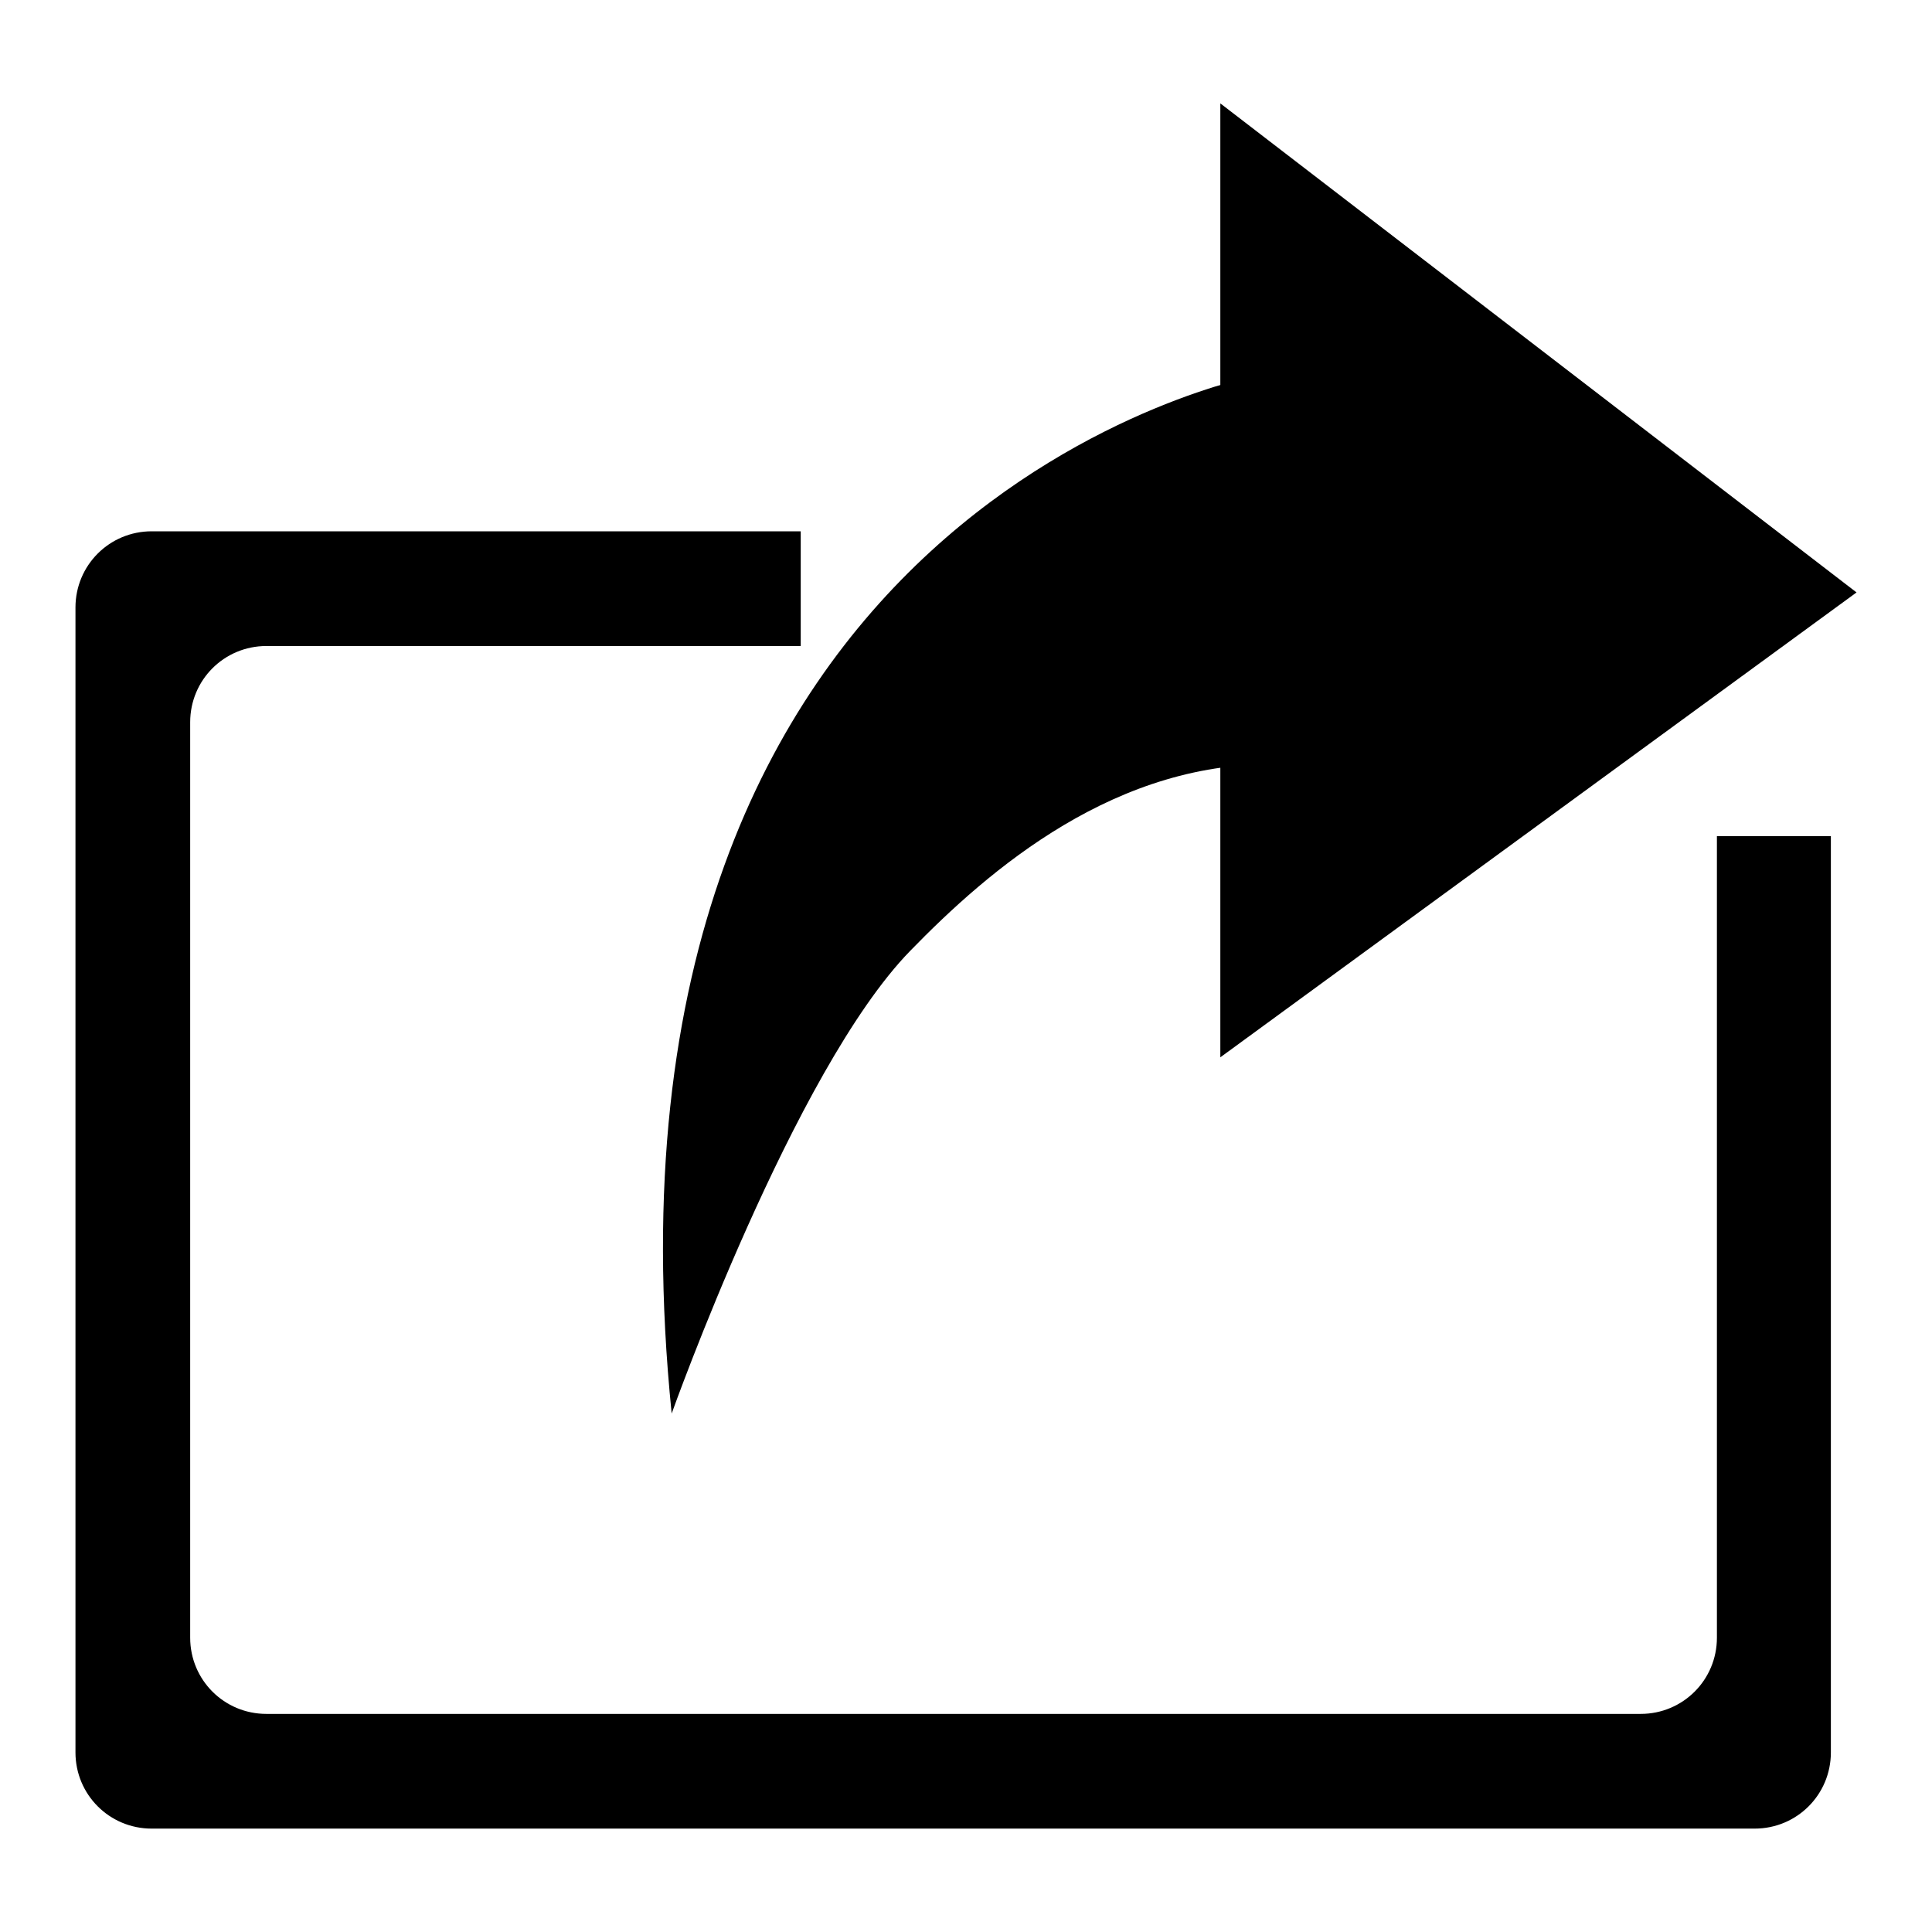
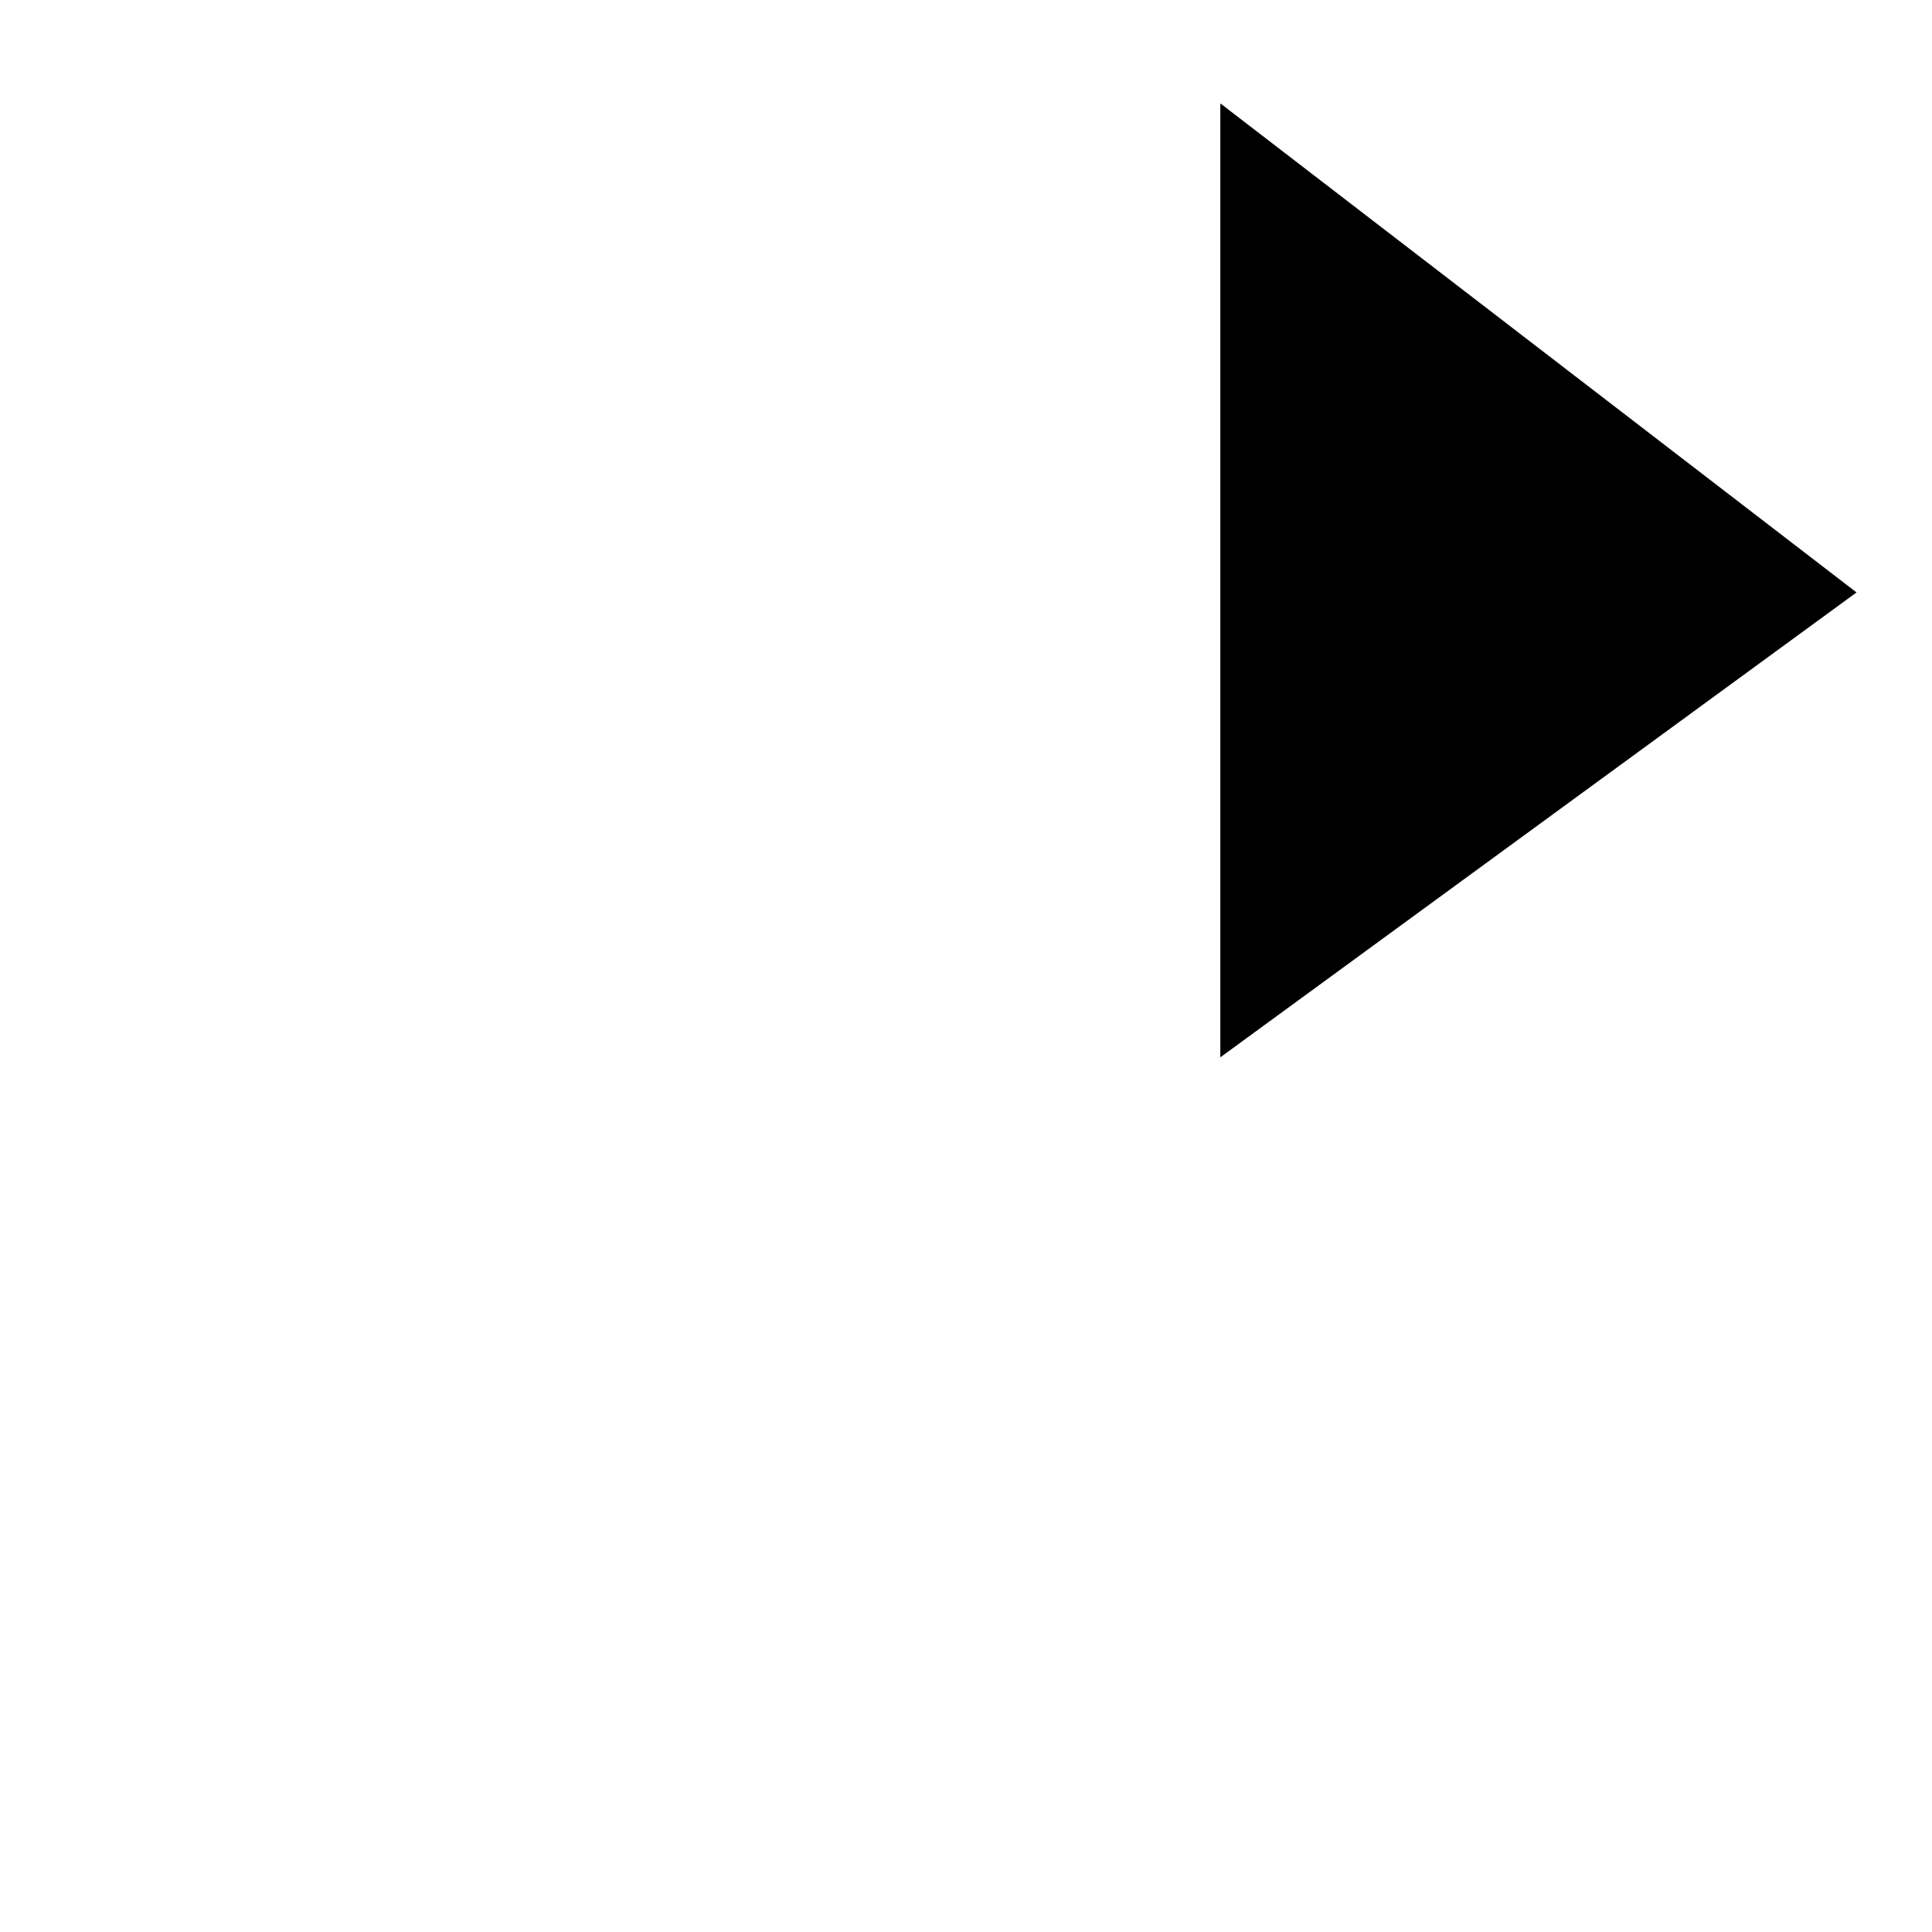
<svg xmlns="http://www.w3.org/2000/svg" version="1.1" x="0px" y="0px" viewBox="0 0 256 256" enable-background="new 0 0 256 256" xml:space="preserve">
  <g>
    <g>
      <path fill="#000000" d="M161.7,140.1L246,78.5l-84.3-64.8V140.1z" />
-       <path fill="#000000" d="M166.8,49.7c0,0-90.1,16.5-77.8,137.6c0,0,16.2-45.5,31.6-61.3c10.4-10.7,27.4-25.5,49.4-24.7L166.8,49.7z" />
-       <path fill="#000000" d="M227.5,110.8V217c0,5.6-4.5,10.1-10.1,10.1H35.3c-5.6,0-10.1-4.5-10.1-10.1V95.7c0-5.6,4.5-10.1,10.1-10.1h70.8V70.4h-86c-5.6,0-10.1,4.5-10.1,10.1v151.7c0,5.6,4.5,10.1,10.1,10.1h212.4c5.6,0,10.1-4.5,10.1-10.1V110.8H227.5z" />
    </g>
  </g>
</svg>